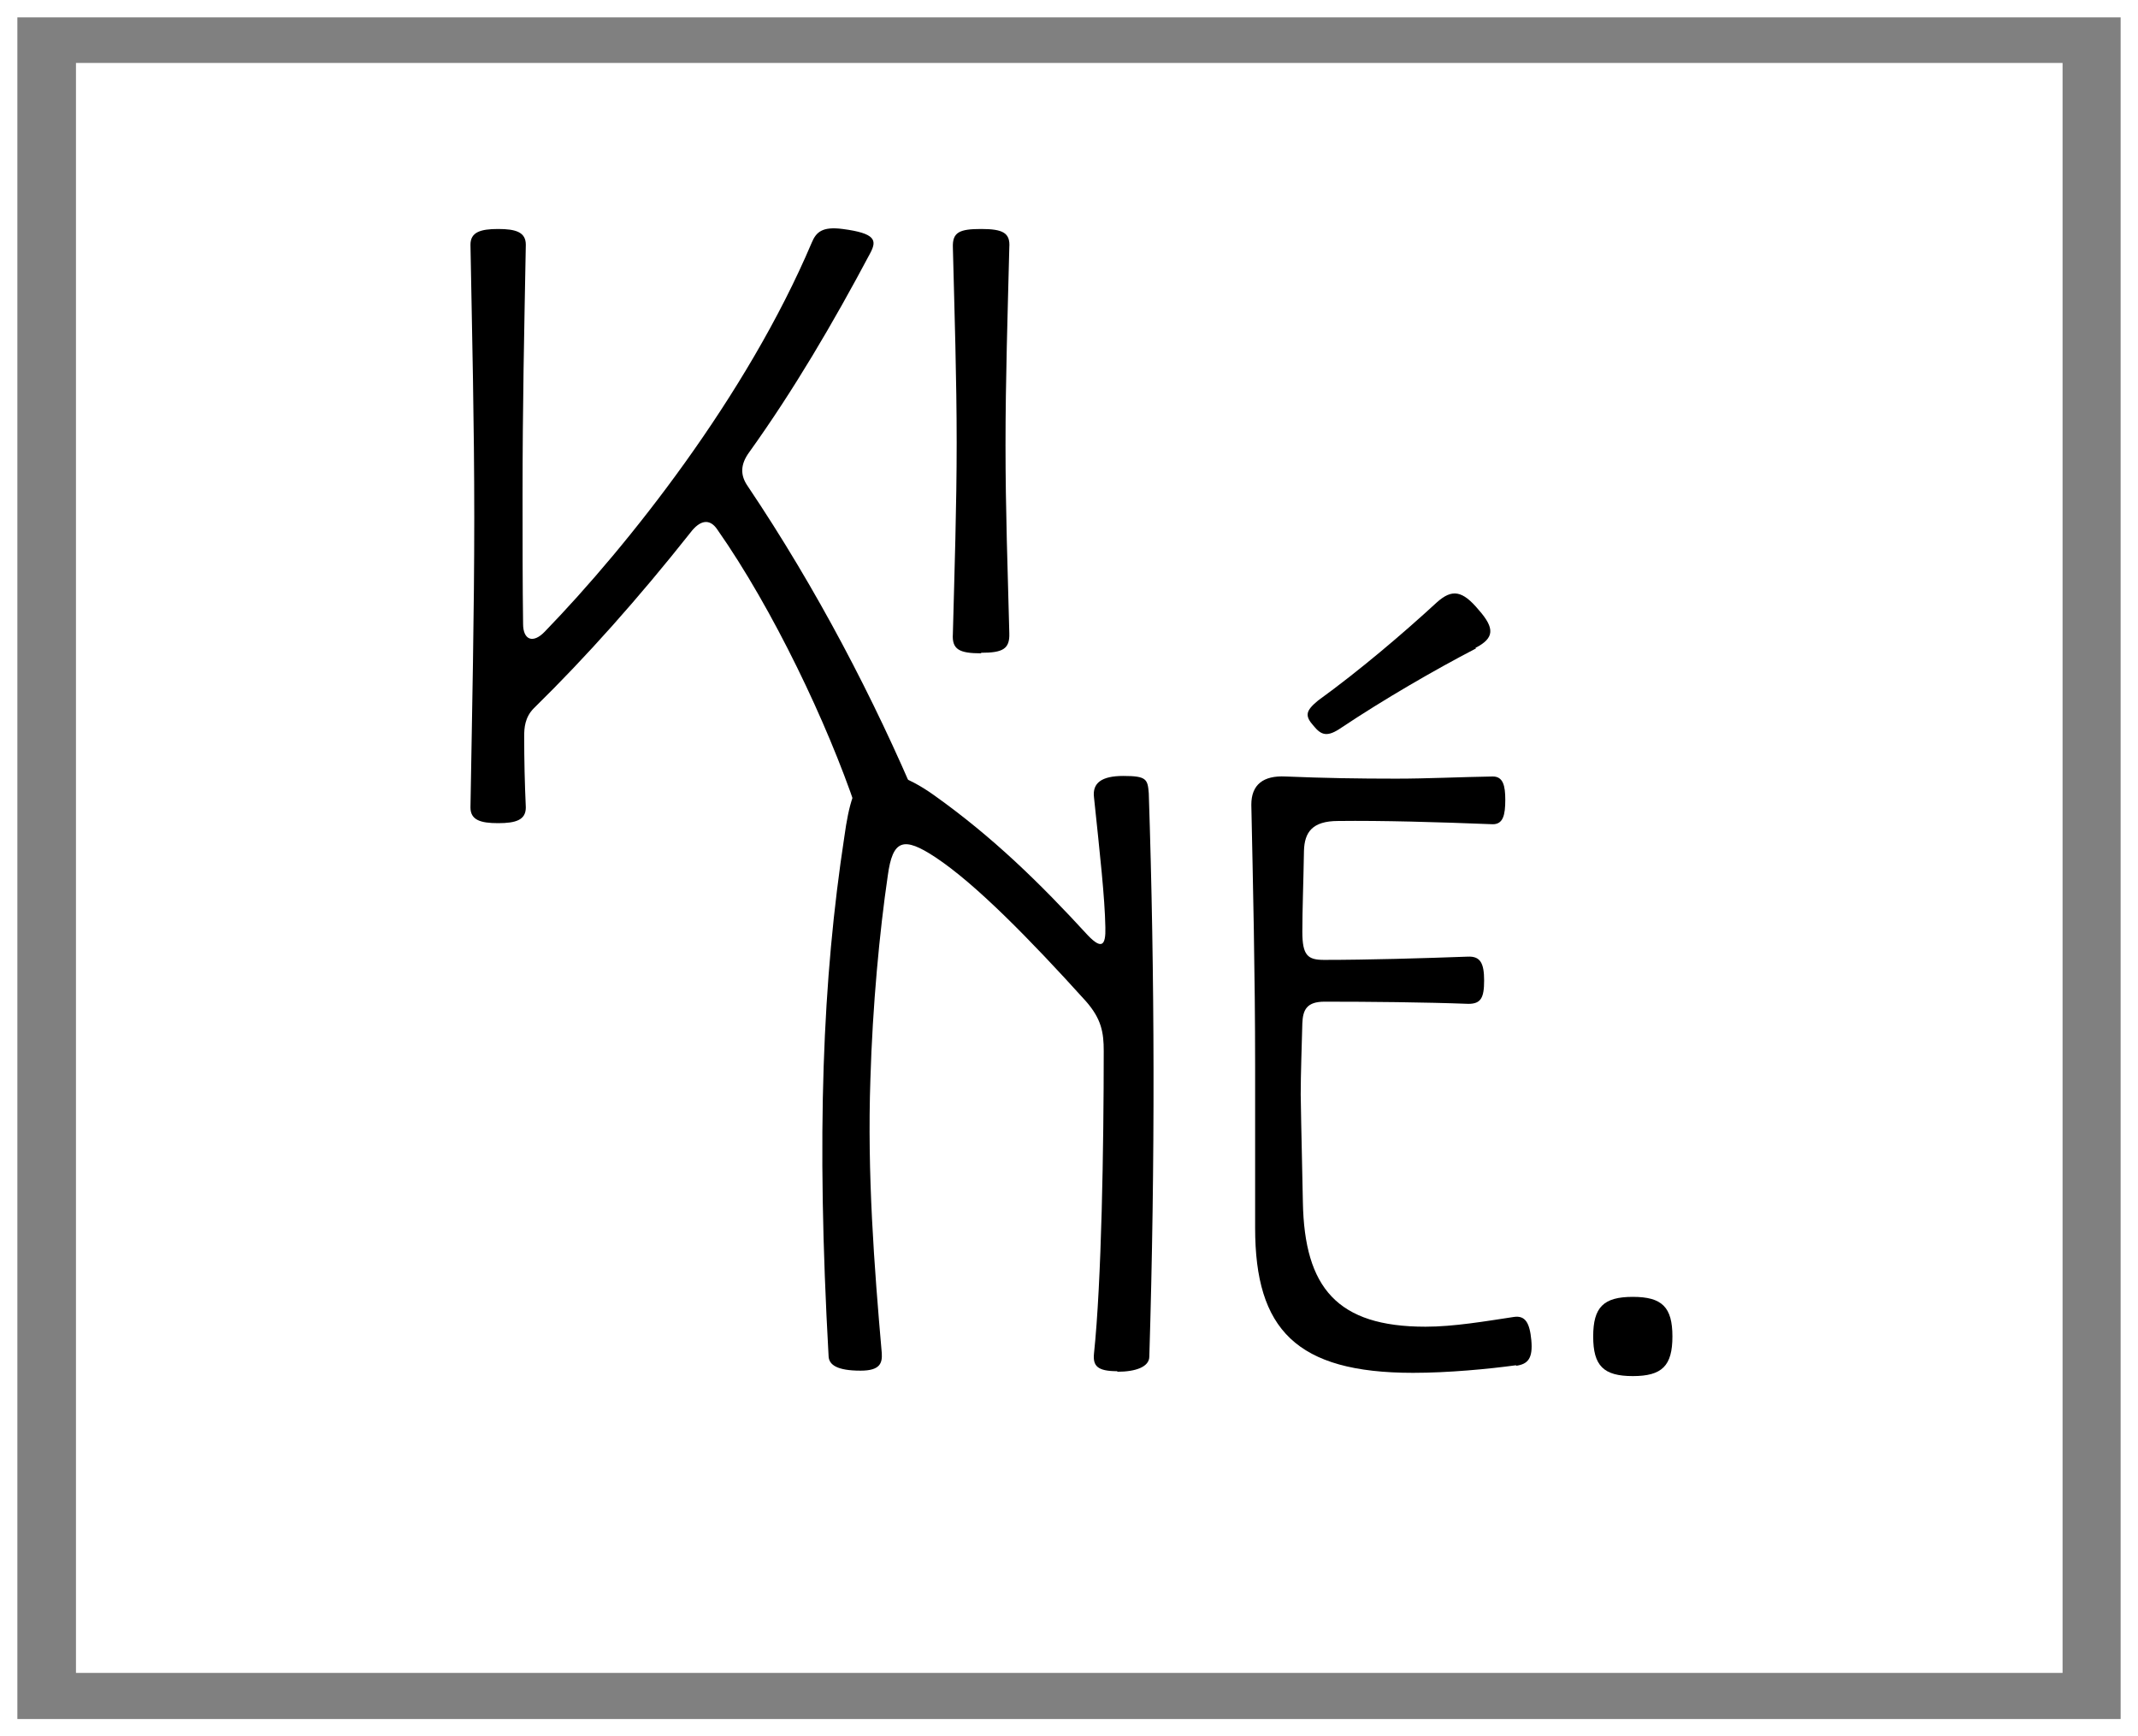
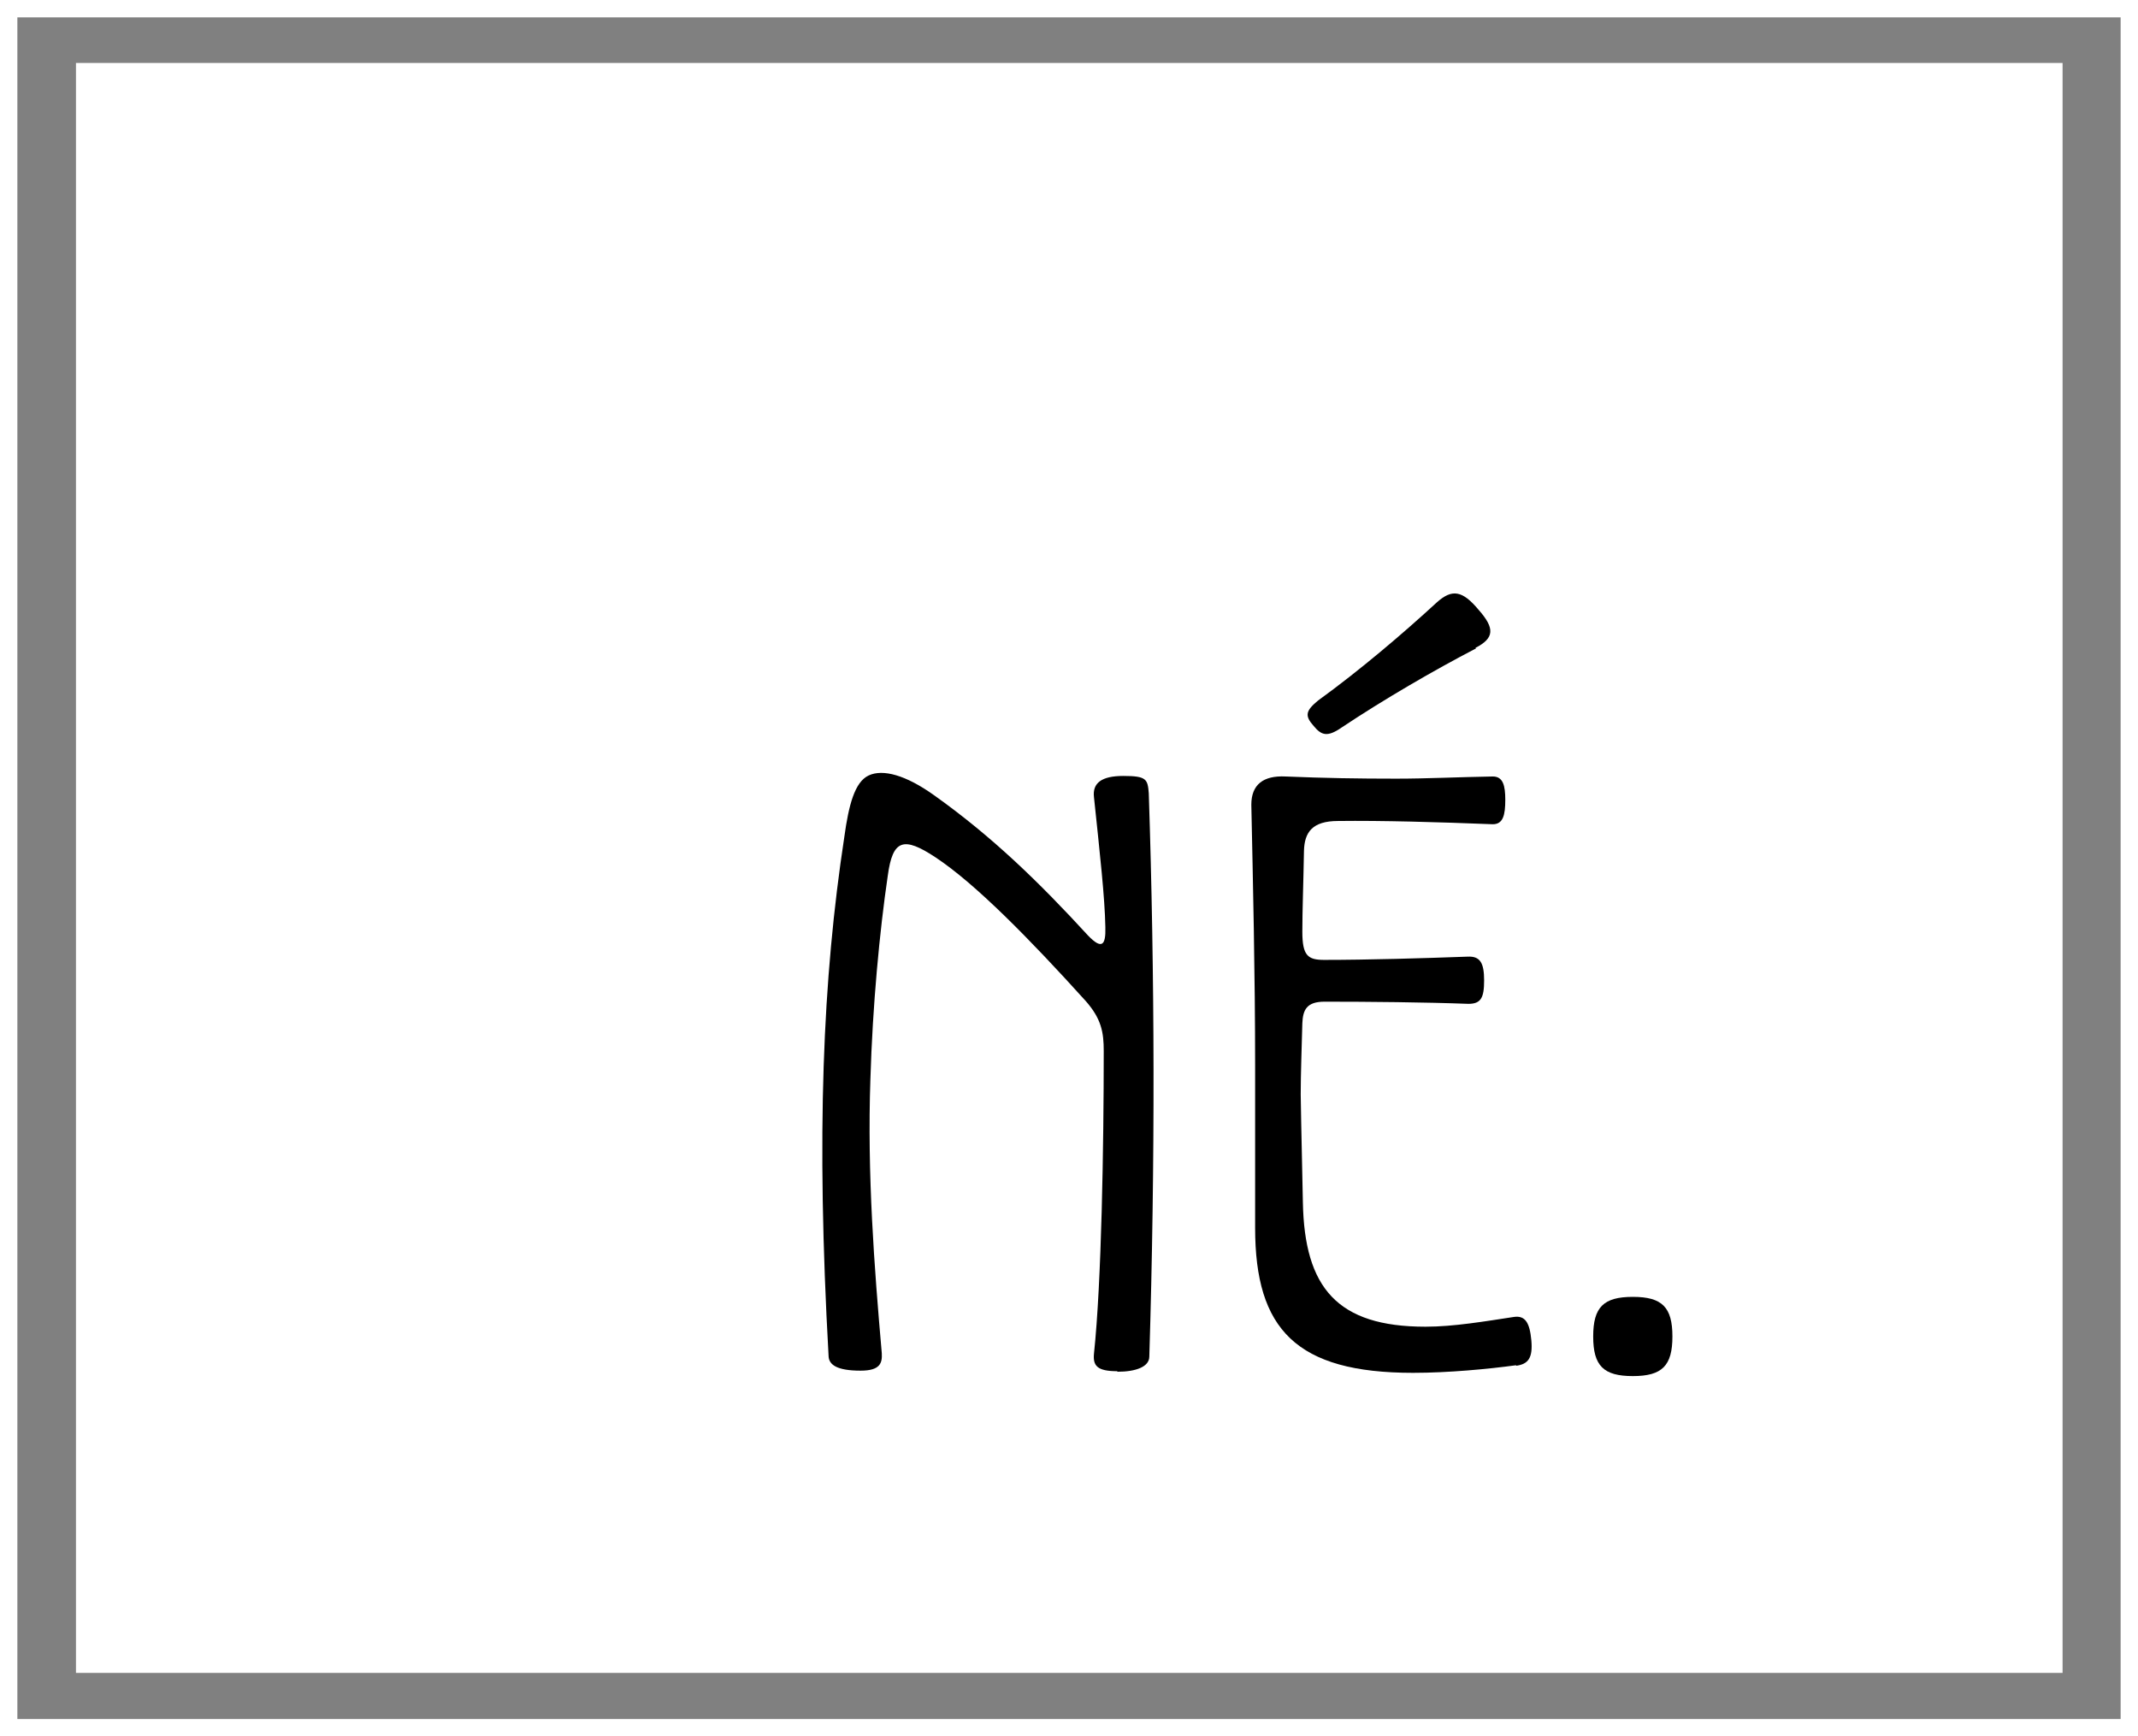
<svg xmlns="http://www.w3.org/2000/svg" id="Calque_2" data-name="Calque 2" viewBox="0 0 39.4 32">
  <rect x="0" y="0" width="39.4" height="32" fill="#808080" stroke="none" />
  <defs>
    <style> .cls-1, .cls-2 { stroke-width: 0px; } .cls-3 { fill: none; stroke: #fff; stroke-miterlimit: 10; stroke-width: .32px; } .cls-2 { fill: #fff; } </style>
  </defs>
  <g id="Calque_1-2" data-name="Calque 1">
    <g>
      <rect class="cls-2" x="1.4" y="1.16" width="36.61" height="29.67" />
      <rect class="cls-3" x=".16" y=".16" width="39.08" height="31.68" />
      <g>
        <g>
          <path class="cls-1" d="M20.59,25.27c-.37,0-.45-.1-.43-.32.14-1.32.18-3.83.18-5.58,0-.34-.04-.59-.33-.92-1.03-1.14-2.03-2.16-2.77-2.65-.59-.39-.79-.33-.88.34-.15,1.02-.28,2.39-.32,3.75-.06,1.74.07,3.45.21,5.05.01.18-.03.32-.39.32-.44,0-.58-.11-.59-.26-.23-4.11-.11-6.96.29-9.58.08-.58.19-1.01.45-1.13.26-.12.68-.01,1.21.37,1.08.77,1.94,1.61,2.83,2.58.25.26.33.19.32-.15-.01-.55-.1-1.35-.21-2.4-.03-.26.14-.39.54-.39.43,0,.45.06.47.32.11,3.34.12,6.78.01,10.38,0,.19-.25.28-.59.28Z" />
          <path class="cls-1" d="M27.94,25.16c-.51.07-1.25.14-1.9.14-2.15,0-2.91-.8-2.91-2.67v-2.99c0-1.68-.04-3.38-.07-4.81,0-.37.22-.54.63-.52.72.03,1.34.04,2.04.04.57,0,1.17-.03,1.78-.04.19,0,.23.17.23.43,0,.28-.04.45-.23.45-1.01-.04-2.05-.07-2.85-.06-.48,0-.62.21-.63.55-.01.59-.03,1.09-.03,1.49,0,.44.1.52.4.52.81,0,1.83-.03,2.65-.06.23-.01.3.12.3.44s-.06.43-.29.43c-.79-.03-1.83-.04-2.65-.04-.33,0-.4.15-.41.4-.01.39-.03.94-.03,1.31.01.7.03,1.39.04,1.99.03,1.57.63,2.29,2.26,2.29.52,0,1.1-.1,1.63-.18.21-.03.29.11.32.43.03.33-.06.44-.28.47ZM27.2,11.95c-.77.4-1.7.94-2.48,1.46-.26.18-.37.14-.51-.03-.17-.19-.15-.28.08-.47.76-.55,1.56-1.23,2.19-1.81.28-.25.47-.22.77.14.3.34.29.52-.06.7Z" />
          <path class="cls-1" d="M30.09,25.36c-.54,0-.73-.19-.73-.73s.19-.73.73-.73.73.19.73.73-.19.73-.73.73Z" />
        </g>
        <g>
-           <path class="cls-1" d="M16.25,15.16c-.25,0-.4-.04-.48-.28-.52-1.54-1.52-3.65-2.55-5.12-.14-.21-.32-.18-.5.06-.95,1.2-1.92,2.29-2.88,3.23-.17.17-.18.37-.18.52,0,.44.01.87.03,1.31,0,.23-.18.29-.51.29s-.51-.06-.51-.29c.03-1.79.07-3.57.07-5.34s-.04-3.36-.07-5.03c0-.23.18-.29.51-.29s.51.06.51.29c-.03,1.63-.06,2.95-.06,4.62,0,.83,0,1.67.01,2.37,0,.29.18.37.4.14,1.54-1.59,3.72-4.34,4.92-7.17.08-.19.19-.3.57-.25.61.08.63.21.51.44-.69,1.3-1.42,2.54-2.23,3.67-.17.23-.17.43-.03.63,1.27,1.89,2.33,3.92,3.16,5.89.1.21-.26.3-.69.3Z" />
-           <path class="cls-1" d="M18.08,12.04c-.4,0-.54-.07-.52-.36.03-1.17.07-2.34.07-3.52s-.04-2.4-.07-3.6c-.01-.28.12-.34.52-.34s.54.07.52.34c-.03,1.21-.07,2.44-.07,3.64s.04,2.3.07,3.47c.01.29-.12.36-.52.36Z" />
-         </g>
+           </g>
      </g>
    </g>
  </g>
</svg>